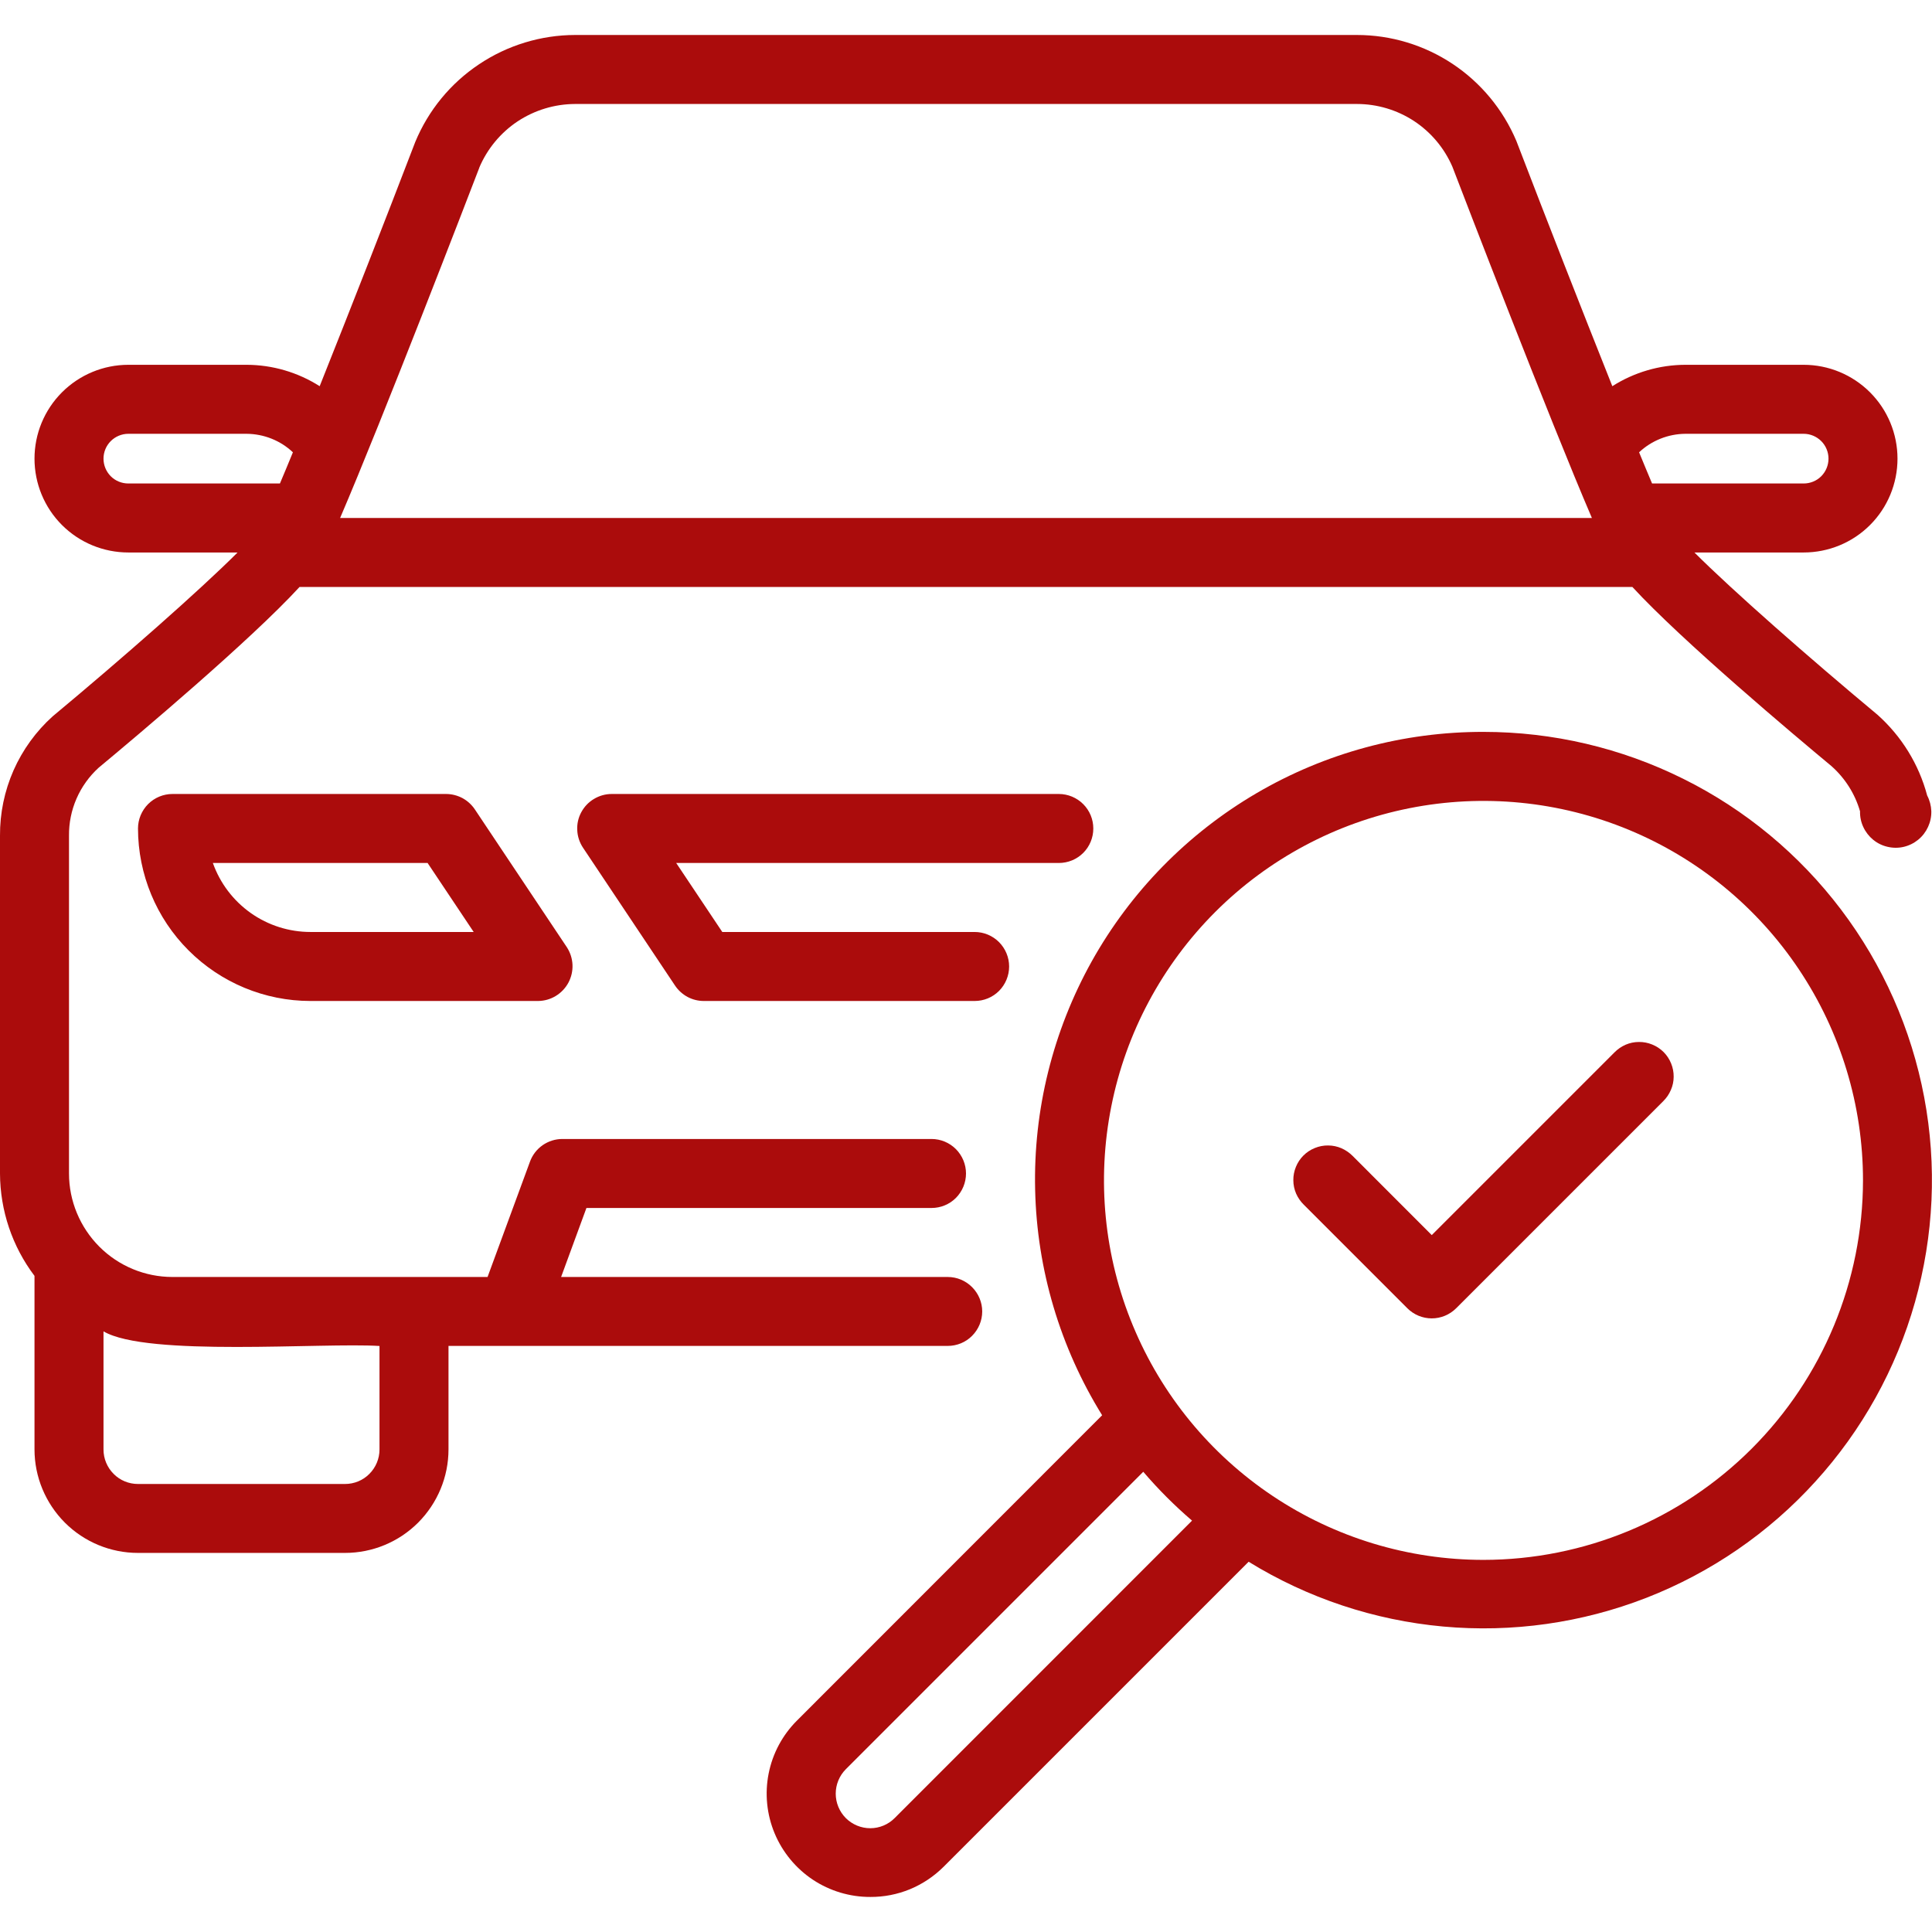
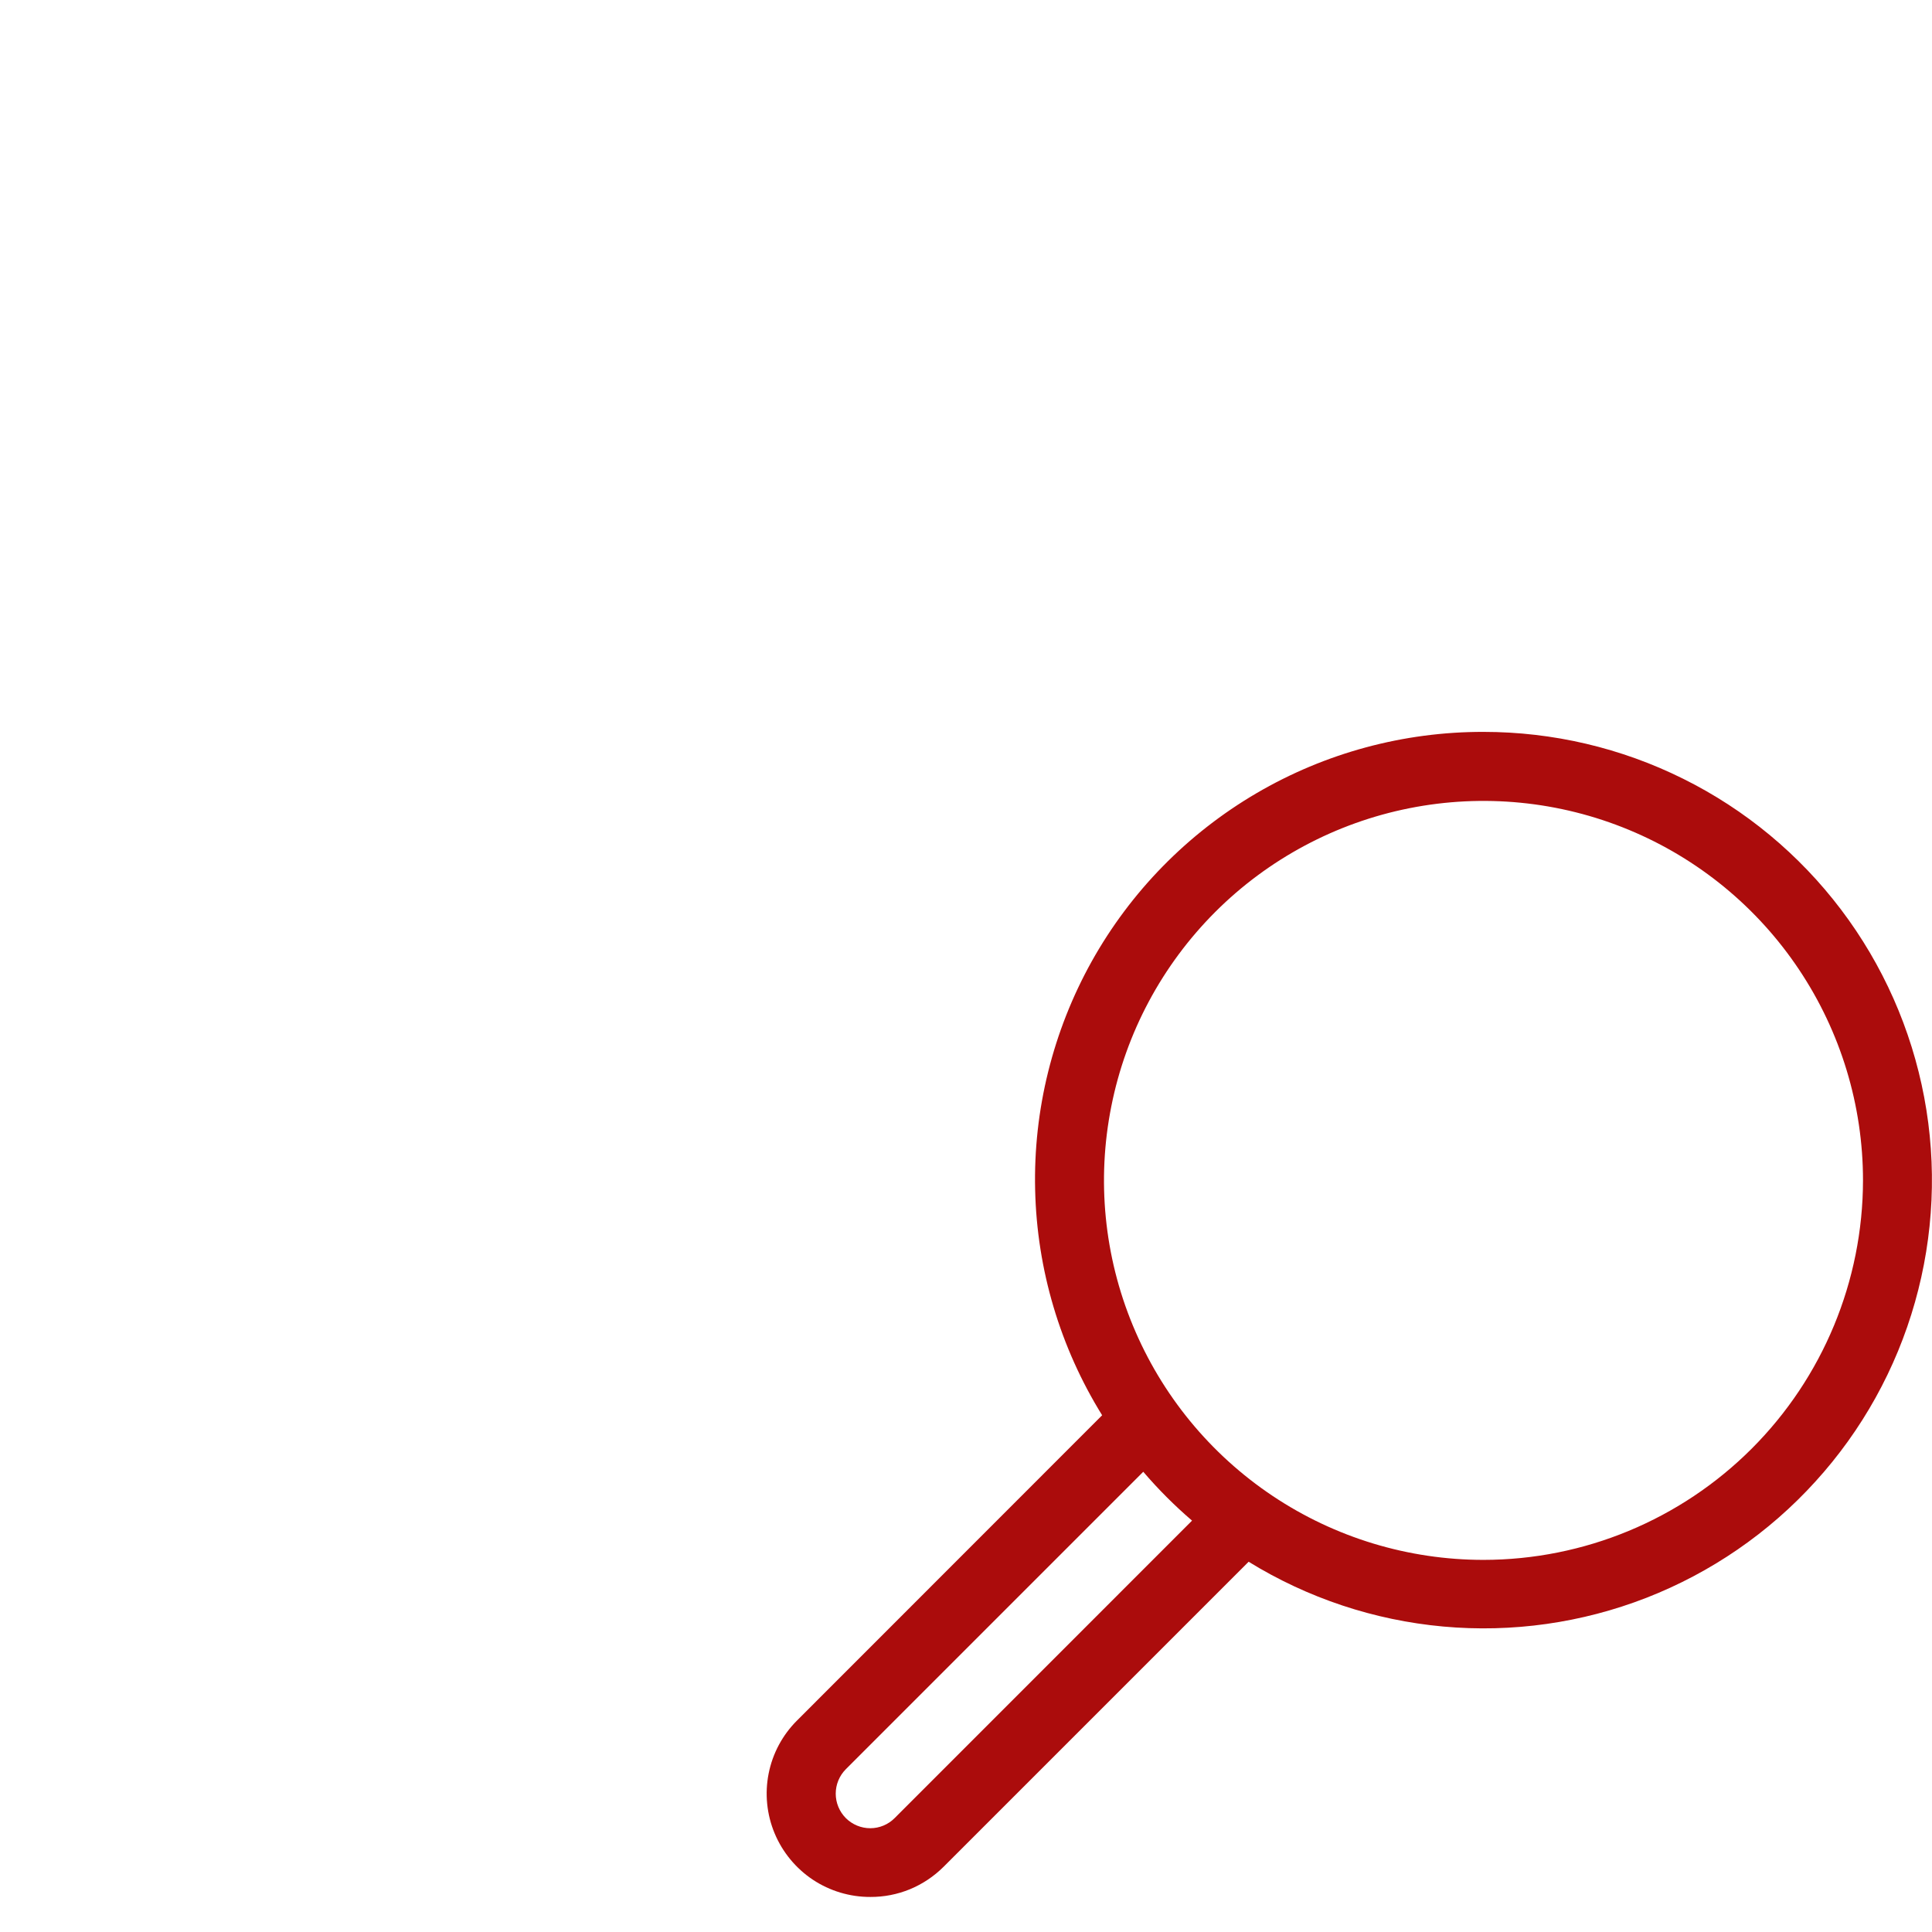
<svg xmlns="http://www.w3.org/2000/svg" width="28" height="28" viewBox="0 0 28 28" fill="none">
-   <path d="M14.235 19.007C14.235 18.875 14.182 18.748 14.088 18.654C13.995 18.56 13.868 18.507 13.735 18.507H8.132L8.499 17.507H13.5C13.633 17.507 13.76 17.455 13.854 17.361C13.947 17.267 14 17.14 14 17.007C14 16.875 13.947 16.748 13.854 16.654C13.76 16.56 13.633 16.507 13.5 16.507H8.15C8.048 16.507 7.948 16.539 7.864 16.597C7.78 16.656 7.716 16.739 7.681 16.835L7.066 18.507H2.5C2.102 18.507 1.721 18.349 1.44 18.068C1.159 17.786 1 17.405 1 17.007V12.112C0.998 11.927 1.035 11.744 1.109 11.574C1.183 11.404 1.292 11.252 1.429 11.127C1.99 10.661 3.629 9.282 4.341 8.507H23.658C24.369 9.281 26.006 10.657 26.543 11.103C26.74 11.278 26.884 11.505 26.957 11.758C26.955 11.837 26.971 11.915 27.005 11.987C27.038 12.058 27.087 12.121 27.148 12.171C27.209 12.221 27.281 12.256 27.358 12.273C27.435 12.291 27.515 12.291 27.591 12.273C27.668 12.255 27.74 12.219 27.801 12.169C27.862 12.119 27.91 12.056 27.943 11.984C27.976 11.912 27.992 11.834 27.99 11.755C27.987 11.677 27.967 11.599 27.93 11.529C27.81 11.077 27.559 10.67 27.209 10.358C26.218 9.533 25.105 8.555 24.557 8.007H26.14C26.501 8.007 26.847 7.864 27.102 7.609C27.357 7.354 27.5 7.008 27.5 6.647C27.5 6.287 27.357 5.941 27.102 5.686C26.847 5.431 26.501 5.287 26.14 5.287H24.425C24.05 5.288 23.683 5.396 23.367 5.597C22.896 4.415 22.432 3.23 21.976 2.042C21.784 1.588 21.463 1.199 21.052 0.926C20.641 0.653 20.159 0.507 19.666 0.507H8.335C7.839 0.508 7.354 0.656 6.942 0.932C6.529 1.208 6.208 1.599 6.018 2.058C5.564 3.241 5.102 4.421 4.633 5.597C4.317 5.396 3.95 5.288 3.575 5.287H1.86C1.499 5.287 1.153 5.431 0.898 5.686C0.643 5.941 0.5 6.287 0.5 6.647C0.5 7.008 0.643 7.354 0.898 7.609C1.153 7.864 1.499 8.007 1.86 8.007H3.443C2.893 8.557 1.776 9.539 0.763 10.382C0.521 10.6 0.328 10.867 0.196 11.165C0.065 11.463 -0.002 11.786 -4.18042e-06 12.112V17.007C0.002 17.543 0.177 18.064 0.5 18.491V21.006C0.5 21.404 0.659 21.785 0.94 22.067C1.221 22.348 1.602 22.506 2 22.506H5C5.398 22.506 5.779 22.348 6.06 22.067C6.341 21.785 6.5 21.404 6.5 21.006V19.506H13.735C13.868 19.506 13.995 19.454 14.088 19.36C14.182 19.266 14.235 19.139 14.235 19.006V19.007ZM24.425 6.287H26.14C26.235 6.287 26.327 6.325 26.395 6.393C26.462 6.46 26.5 6.552 26.5 6.647C26.5 6.743 26.462 6.834 26.395 6.902C26.327 6.97 26.235 7.007 26.14 7.007H23.943C23.886 6.871 23.823 6.722 23.755 6.555C23.936 6.385 24.176 6.289 24.425 6.287ZM6.945 2.432C7.06 2.159 7.253 1.925 7.5 1.76C7.748 1.596 8.038 1.508 8.335 1.507H19.665C19.959 1.507 20.247 1.593 20.493 1.754C20.739 1.916 20.932 2.146 21.049 2.416C21.215 2.849 22.453 6.068 23.071 7.507H4.929C5.546 6.07 6.785 2.851 6.946 2.432H6.945ZM1.86 7.007C1.765 7.007 1.673 6.97 1.605 6.902C1.538 6.834 1.5 6.743 1.5 6.647C1.5 6.552 1.538 6.46 1.605 6.393C1.673 6.325 1.765 6.287 1.86 6.287H3.575C3.824 6.289 4.064 6.384 4.245 6.555C4.183 6.706 4.121 6.857 4.057 7.007H1.86ZM5.5 21.007C5.5 21.14 5.447 21.267 5.353 21.361C5.26 21.455 5.133 21.507 5 21.507H2C1.867 21.507 1.74 21.455 1.647 21.361C1.553 21.267 1.5 21.14 1.5 21.007V19.295C2.13 19.667 4.671 19.455 5.5 19.507V21.007Z" fill="#AB0C0C" />
-   <path d="M6.465 11.507H2.5C2.367 11.507 2.24 11.56 2.146 11.654C2.053 11.748 2 11.875 2 12.007C2.001 12.67 2.264 13.306 2.733 13.774C3.202 14.243 3.837 14.507 4.5 14.507H7.8C7.89 14.506 7.978 14.481 8.055 14.434C8.132 14.387 8.195 14.321 8.238 14.241C8.28 14.162 8.301 14.072 8.297 13.982C8.293 13.892 8.265 13.805 8.216 13.729L6.881 11.729C6.835 11.661 6.773 11.605 6.701 11.566C6.628 11.528 6.547 11.507 6.465 11.507ZM4.5 13.507C4.19 13.507 3.887 13.411 3.634 13.232C3.381 13.053 3.189 12.8 3.085 12.507H6.197L6.865 13.507H4.5ZM15.345 11.507H8.865C8.774 11.507 8.686 11.532 8.608 11.579C8.53 11.625 8.467 11.692 8.424 11.772C8.381 11.851 8.361 11.941 8.366 12.032C8.37 12.122 8.399 12.21 8.449 12.285L9.784 14.285C9.83 14.353 9.892 14.409 9.964 14.448C10.037 14.487 10.118 14.507 10.2 14.507H14.125C14.258 14.507 14.385 14.455 14.479 14.361C14.572 14.267 14.625 14.14 14.625 14.007C14.625 13.875 14.572 13.748 14.479 13.654C14.385 13.56 14.258 13.507 14.125 13.507H10.468L9.8 12.507H15.345C15.478 12.507 15.605 12.455 15.699 12.361C15.793 12.267 15.845 12.14 15.845 12.007C15.845 11.875 15.793 11.748 15.699 11.654C15.605 11.56 15.478 11.507 15.345 11.507H15.345Z" fill="#AB0C0C" />
  <path d="M21.5 10.607C20.343 10.605 19.206 10.912 18.208 11.497C17.21 12.082 16.386 12.923 15.822 13.933C15.259 14.944 14.975 16.086 15.002 17.243C15.028 18.4 15.364 19.528 15.973 20.511L11.552 24.934C11.341 25.144 11.198 25.411 11.14 25.702C11.082 25.993 11.112 26.295 11.226 26.569C11.34 26.843 11.533 27.077 11.78 27.242C12.027 27.406 12.318 27.493 12.614 27.492C12.811 27.493 13.006 27.455 13.188 27.38C13.369 27.305 13.534 27.195 13.674 27.056L18.096 22.634C18.951 23.161 19.916 23.482 20.916 23.573C21.917 23.664 22.924 23.521 23.86 23.157C24.796 22.792 25.635 22.216 26.31 21.472C26.986 20.729 27.48 19.839 27.753 18.873C28.027 17.906 28.073 16.89 27.887 15.903C27.701 14.916 27.289 13.985 26.683 13.184C26.077 12.383 25.294 11.733 24.395 11.287C23.495 10.839 22.504 10.607 21.5 10.607ZM12.966 26.349C12.873 26.443 12.745 26.496 12.613 26.496C12.48 26.496 12.352 26.443 12.258 26.349C12.165 26.255 12.112 26.128 12.112 25.995C12.112 25.862 12.165 25.735 12.258 25.641L16.569 21.33C16.786 21.584 17.023 21.821 17.276 22.038L12.966 26.349ZM21.5 22.607C20.412 22.607 19.349 22.285 18.444 21.68C17.54 21.076 16.835 20.217 16.419 19.212C16.002 18.207 15.893 17.101 16.106 16.034C16.318 14.967 16.842 13.988 17.611 13.218C18.38 12.449 19.36 11.925 20.427 11.713C21.494 11.501 22.6 11.61 23.605 12.026C24.61 12.442 25.469 13.147 26.073 14.052C26.677 14.956 27 16.02 27 17.107C26.998 18.566 26.418 19.964 25.387 20.995C24.356 22.026 22.958 22.606 21.5 22.607Z" fill="#AB0C0C" />
-   <path d="M23.396 15.254L20.75 17.9L19.604 16.753C19.557 16.706 19.502 16.668 19.441 16.641C19.38 16.615 19.315 16.601 19.248 16.601C19.182 16.6 19.116 16.613 19.055 16.638C18.993 16.663 18.937 16.7 18.89 16.747C18.843 16.794 18.806 16.85 18.781 16.912C18.756 16.973 18.743 17.039 18.744 17.105C18.744 17.172 18.758 17.237 18.784 17.298C18.811 17.359 18.849 17.414 18.896 17.46L20.396 18.96C20.49 19.054 20.617 19.107 20.75 19.107C20.883 19.107 21.01 19.054 21.104 18.96L24.104 15.96C24.151 15.914 24.189 15.859 24.215 15.798C24.242 15.737 24.256 15.672 24.256 15.605C24.257 15.539 24.244 15.473 24.219 15.412C24.194 15.35 24.157 15.294 24.11 15.247C24.063 15.2 24.007 15.163 23.945 15.138C23.884 15.113 23.818 15.1 23.752 15.101C23.685 15.101 23.62 15.115 23.559 15.141C23.498 15.168 23.443 15.206 23.396 15.254Z" fill="#AB0C0C" />
</svg>